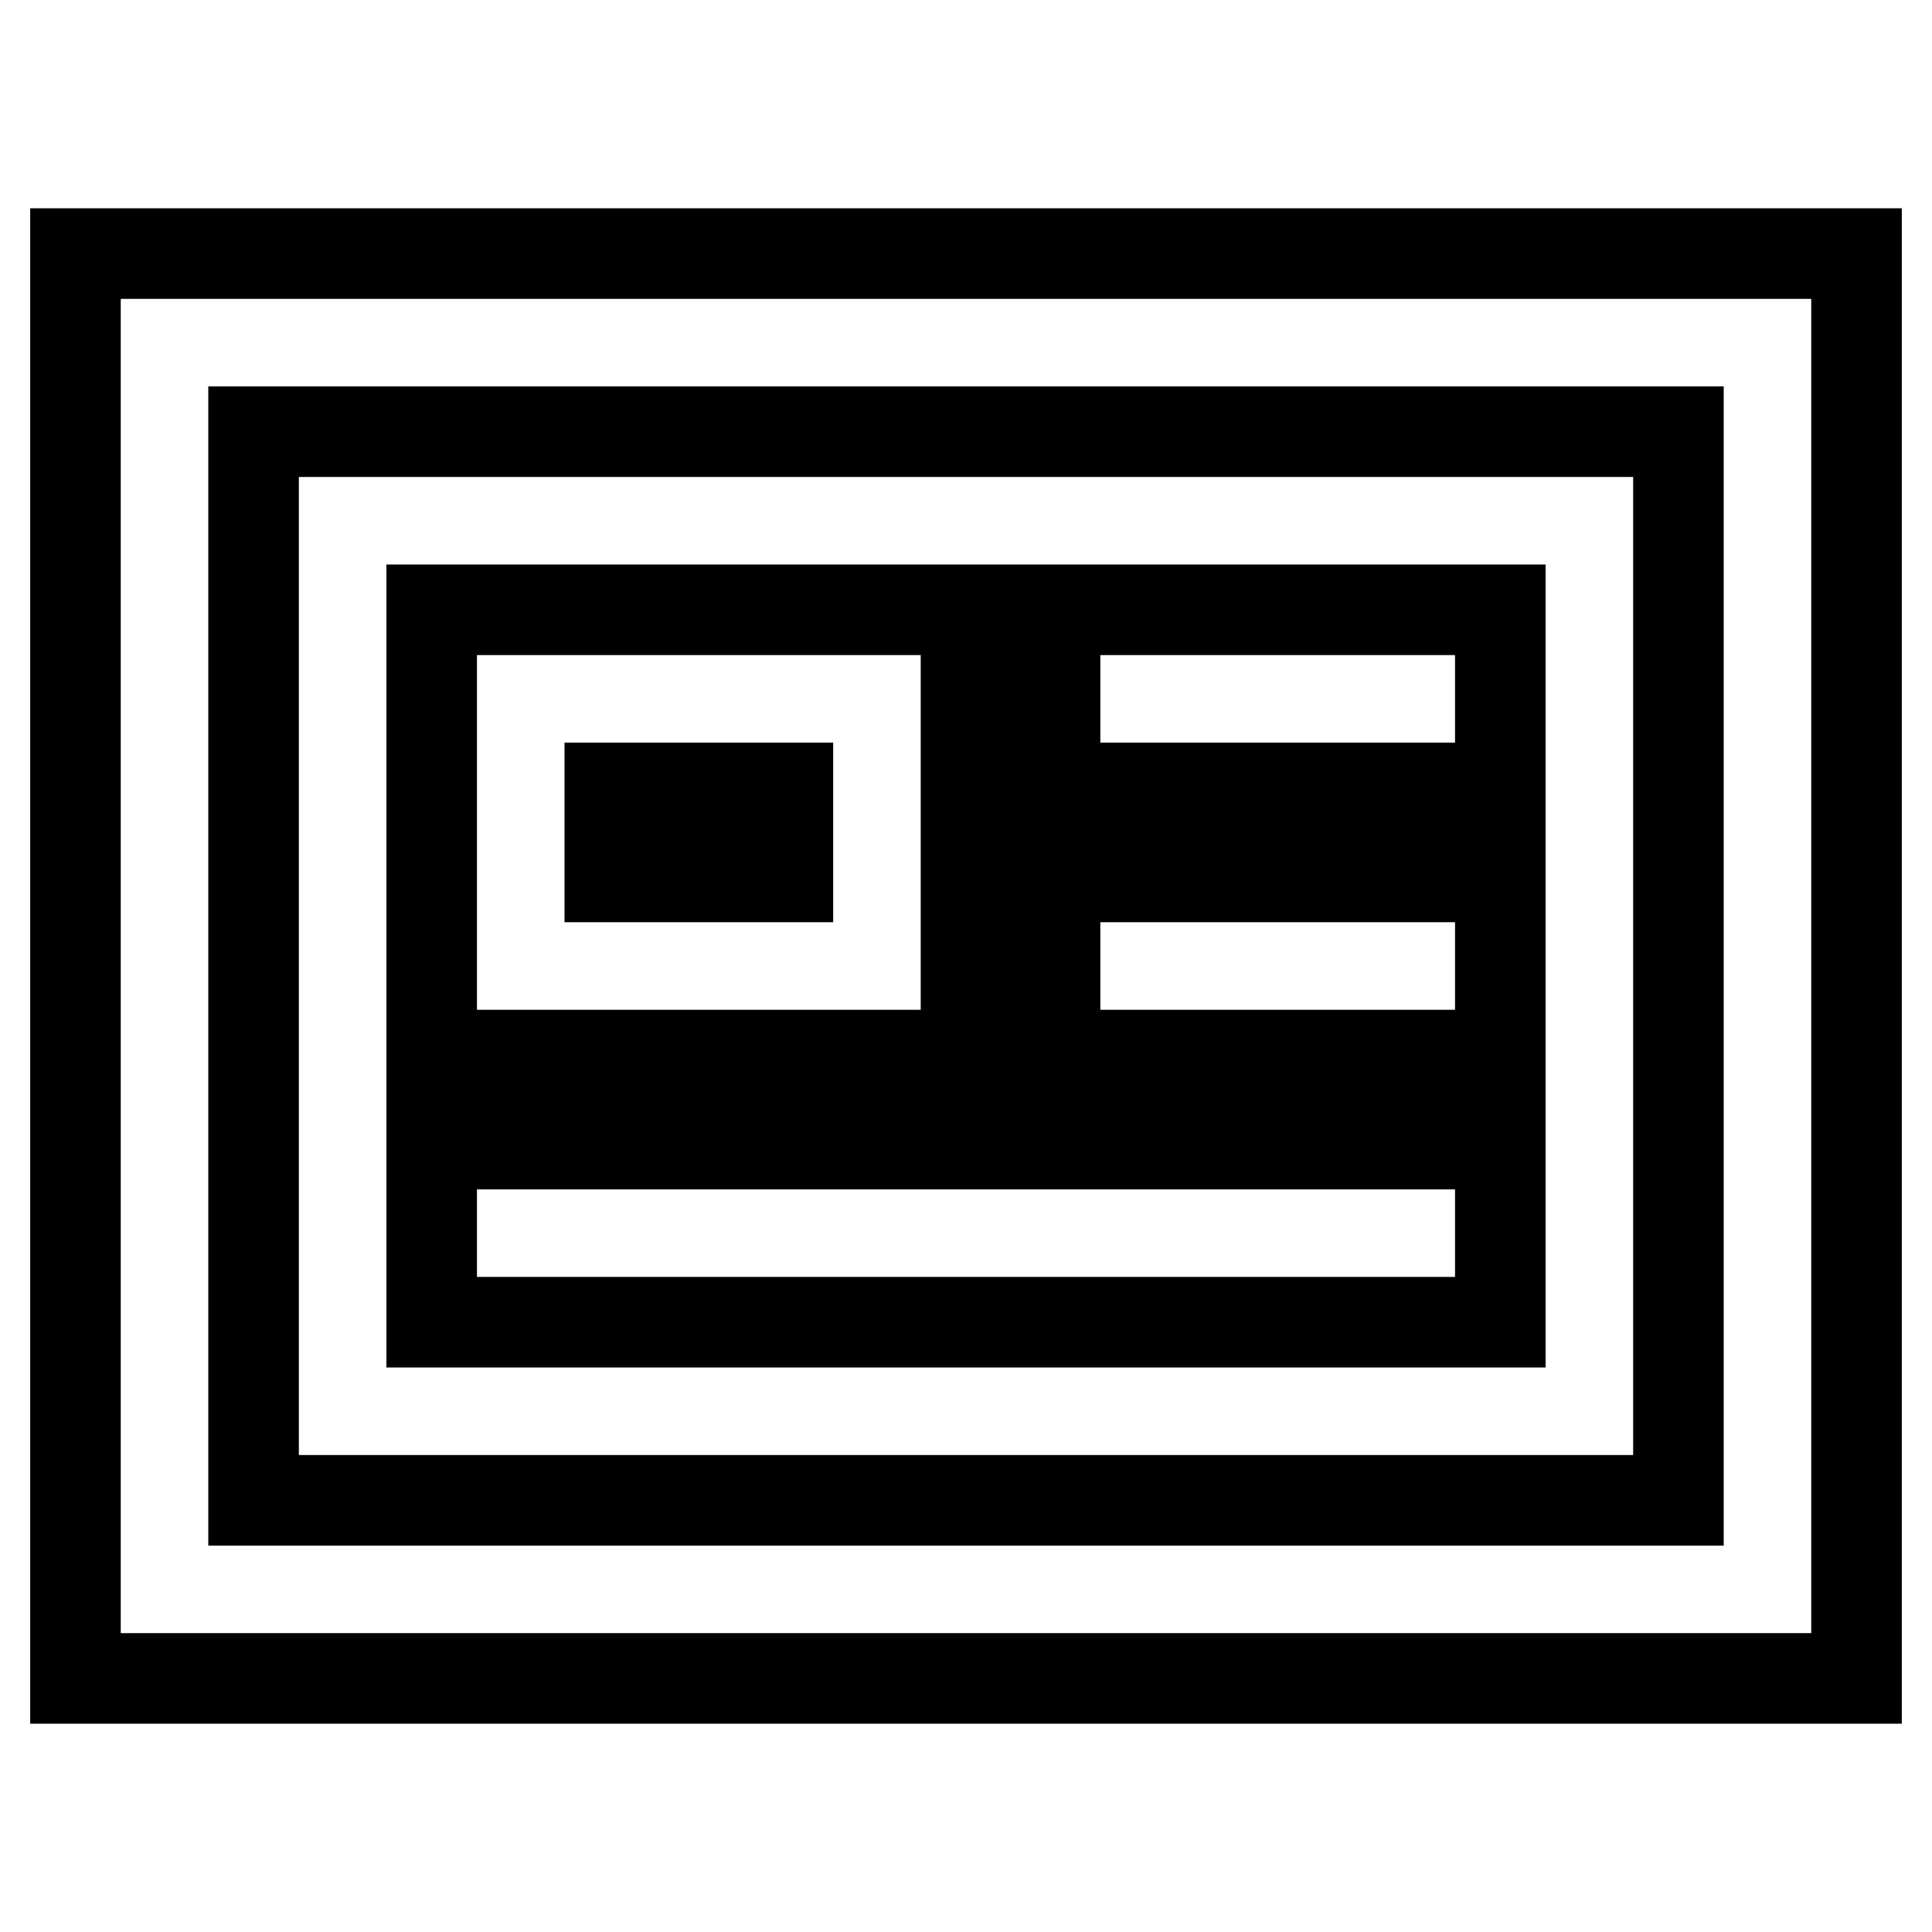
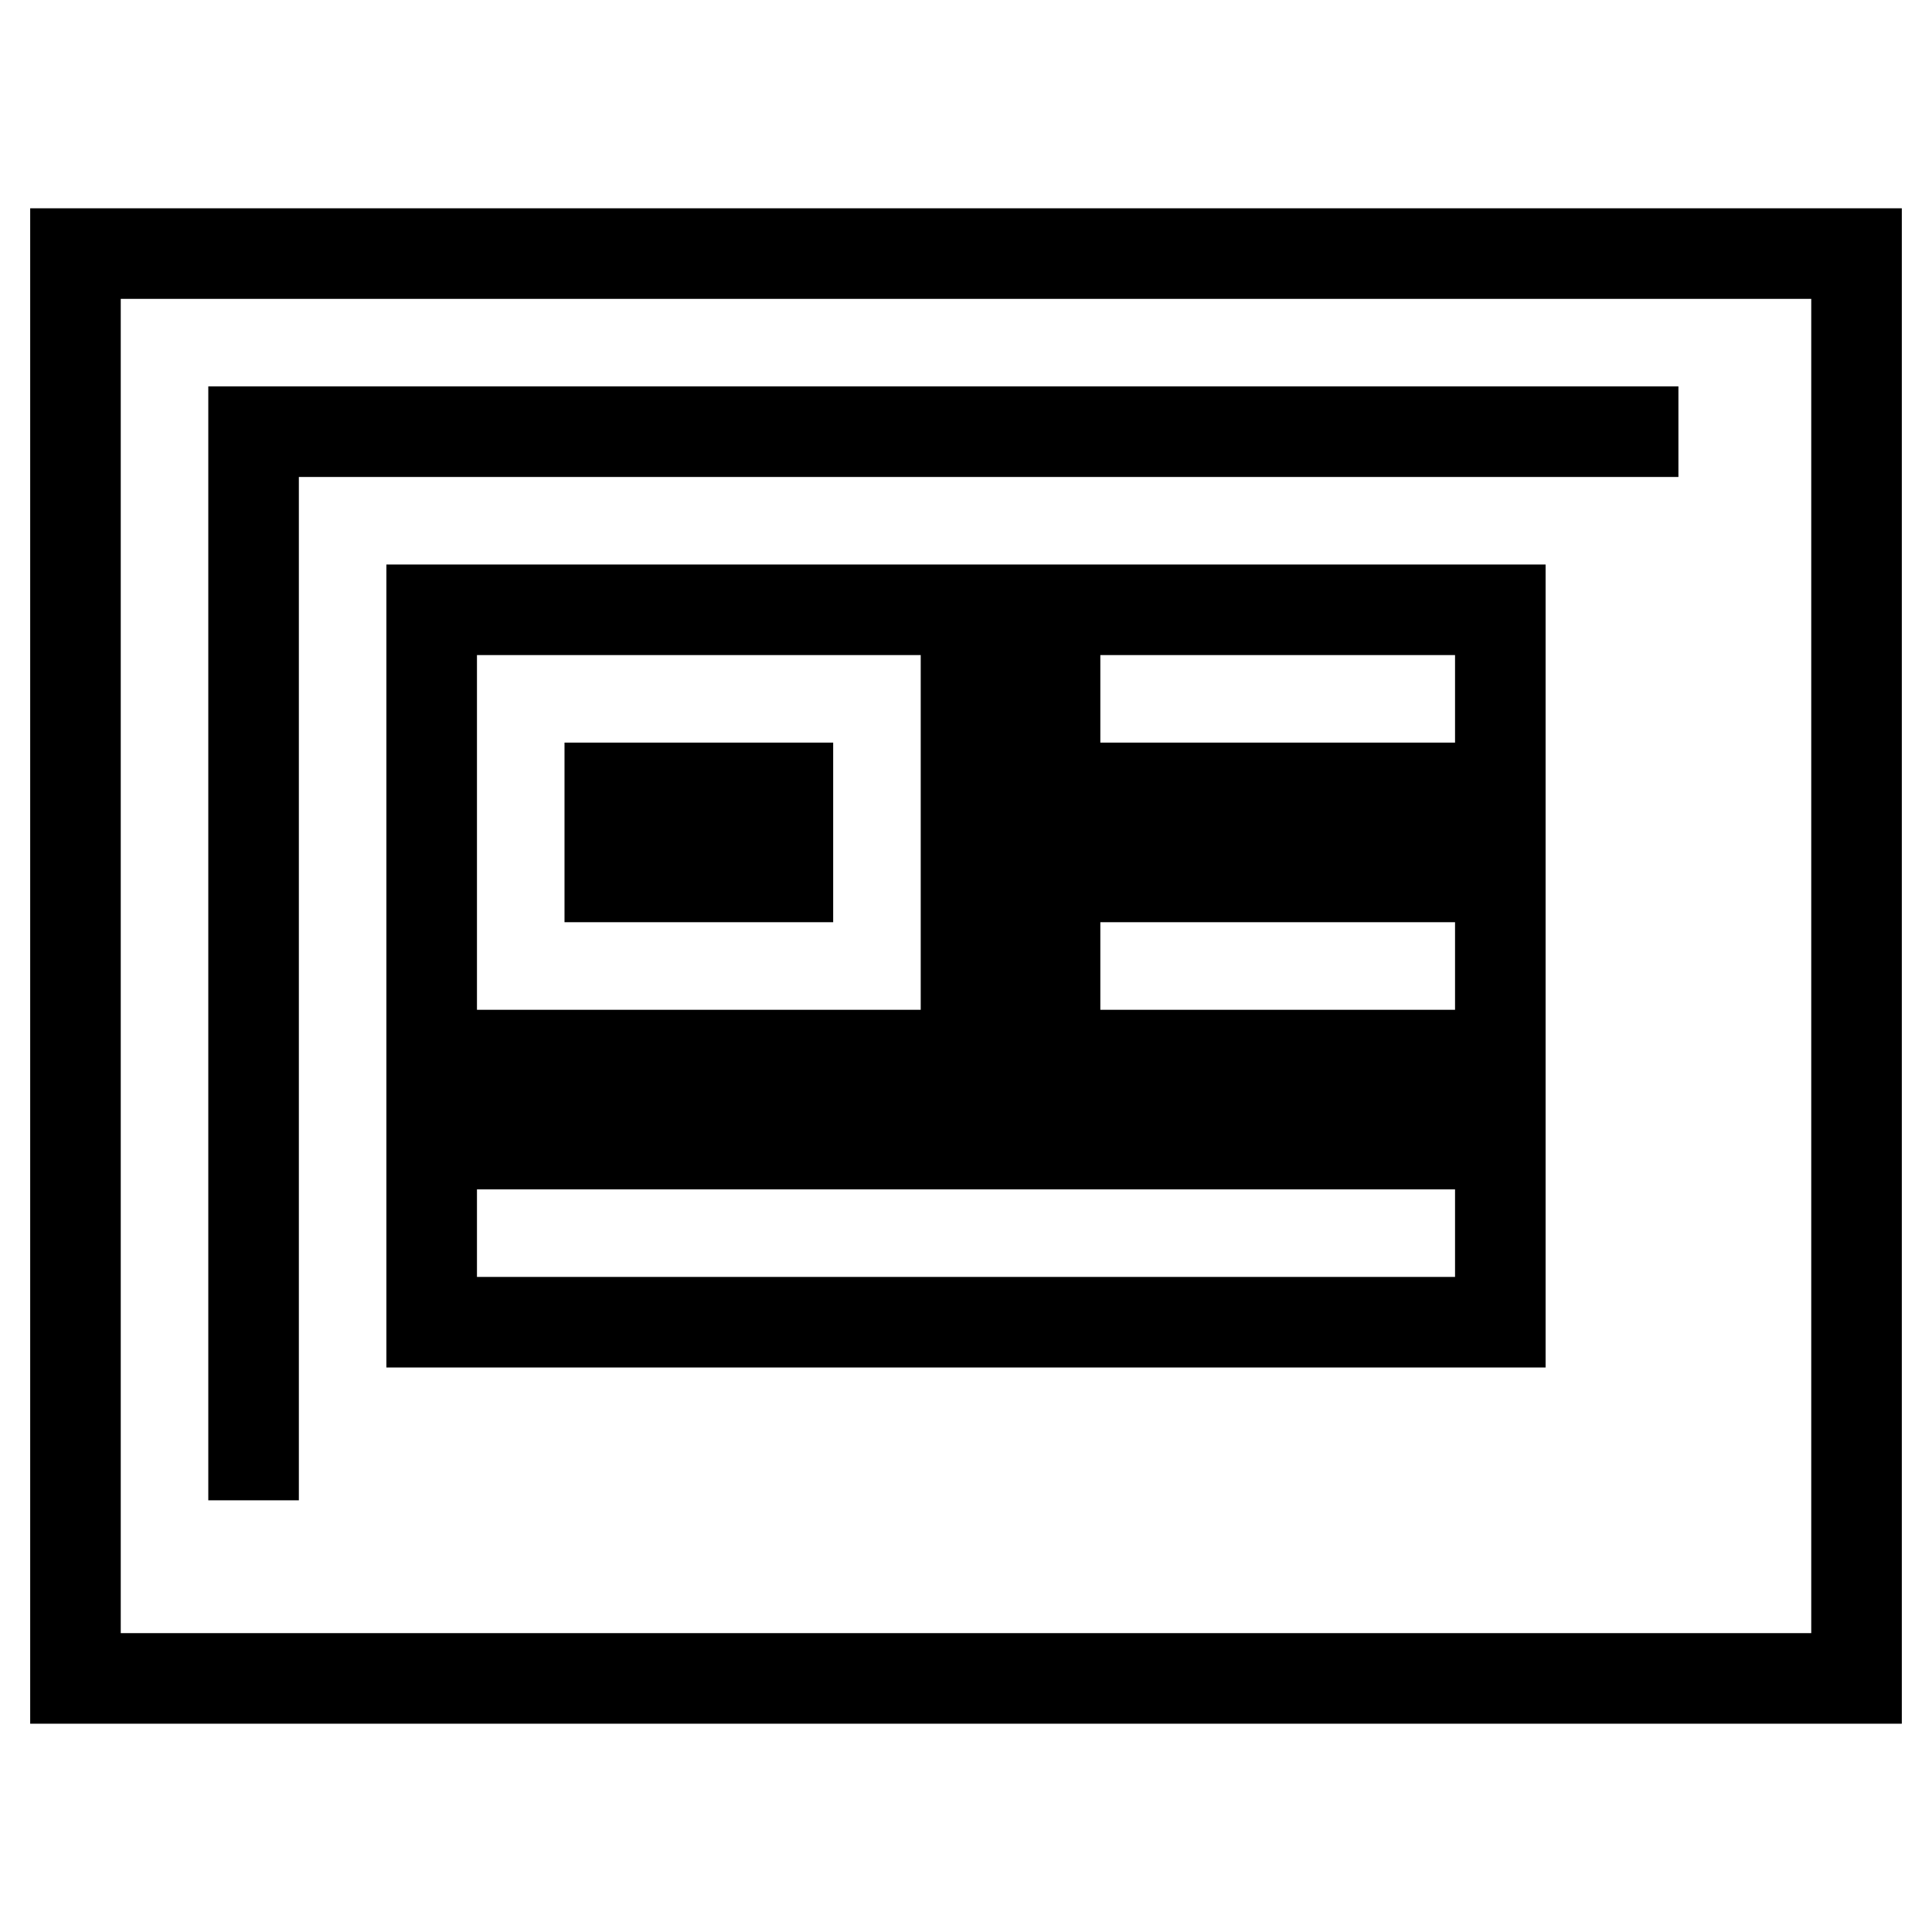
<svg xmlns="http://www.w3.org/2000/svg" version="1.1" x="0px" y="0px" viewBox="0 0 256 256" enable-background="new 0 0 256 256" xml:space="preserve">
  <g>
-     <path stroke-width="12" fill-opacity="0" stroke="#000000" d="M222.4,33.6H33.6c-13,0-23.6,0-23.6,0v165.2c0,13,0,23.6,0,23.6h236c0,0,0-10.6,0-23.6V33.6 C246,33.6,235.4,33.6,222.4,33.6z M33.6,198.8V57.2h188.8l0,141.6H33.6z M128,80.8H57.2v59H128V80.8z M104.4,116.2H80.8v-11.8h23.6 V116.2z M139.8,80.8h59v23.6h-59V80.8z M139.8,116.2h59v23.6h-59V116.2z M57.2,151.6h141.6v23.6H57.2V151.6z" />
+     <path stroke-width="12" fill-opacity="0" stroke="#000000" d="M222.4,33.6H33.6c-13,0-23.6,0-23.6,0v165.2c0,13,0,23.6,0,23.6h236c0,0,0-10.6,0-23.6V33.6 C246,33.6,235.4,33.6,222.4,33.6z M33.6,198.8V57.2h188.8H33.6z M128,80.8H57.2v59H128V80.8z M104.4,116.2H80.8v-11.8h23.6 V116.2z M139.8,80.8h59v23.6h-59V80.8z M139.8,116.2h59v23.6h-59V116.2z M57.2,151.6h141.6v23.6H57.2V151.6z" />
  </g>
</svg>